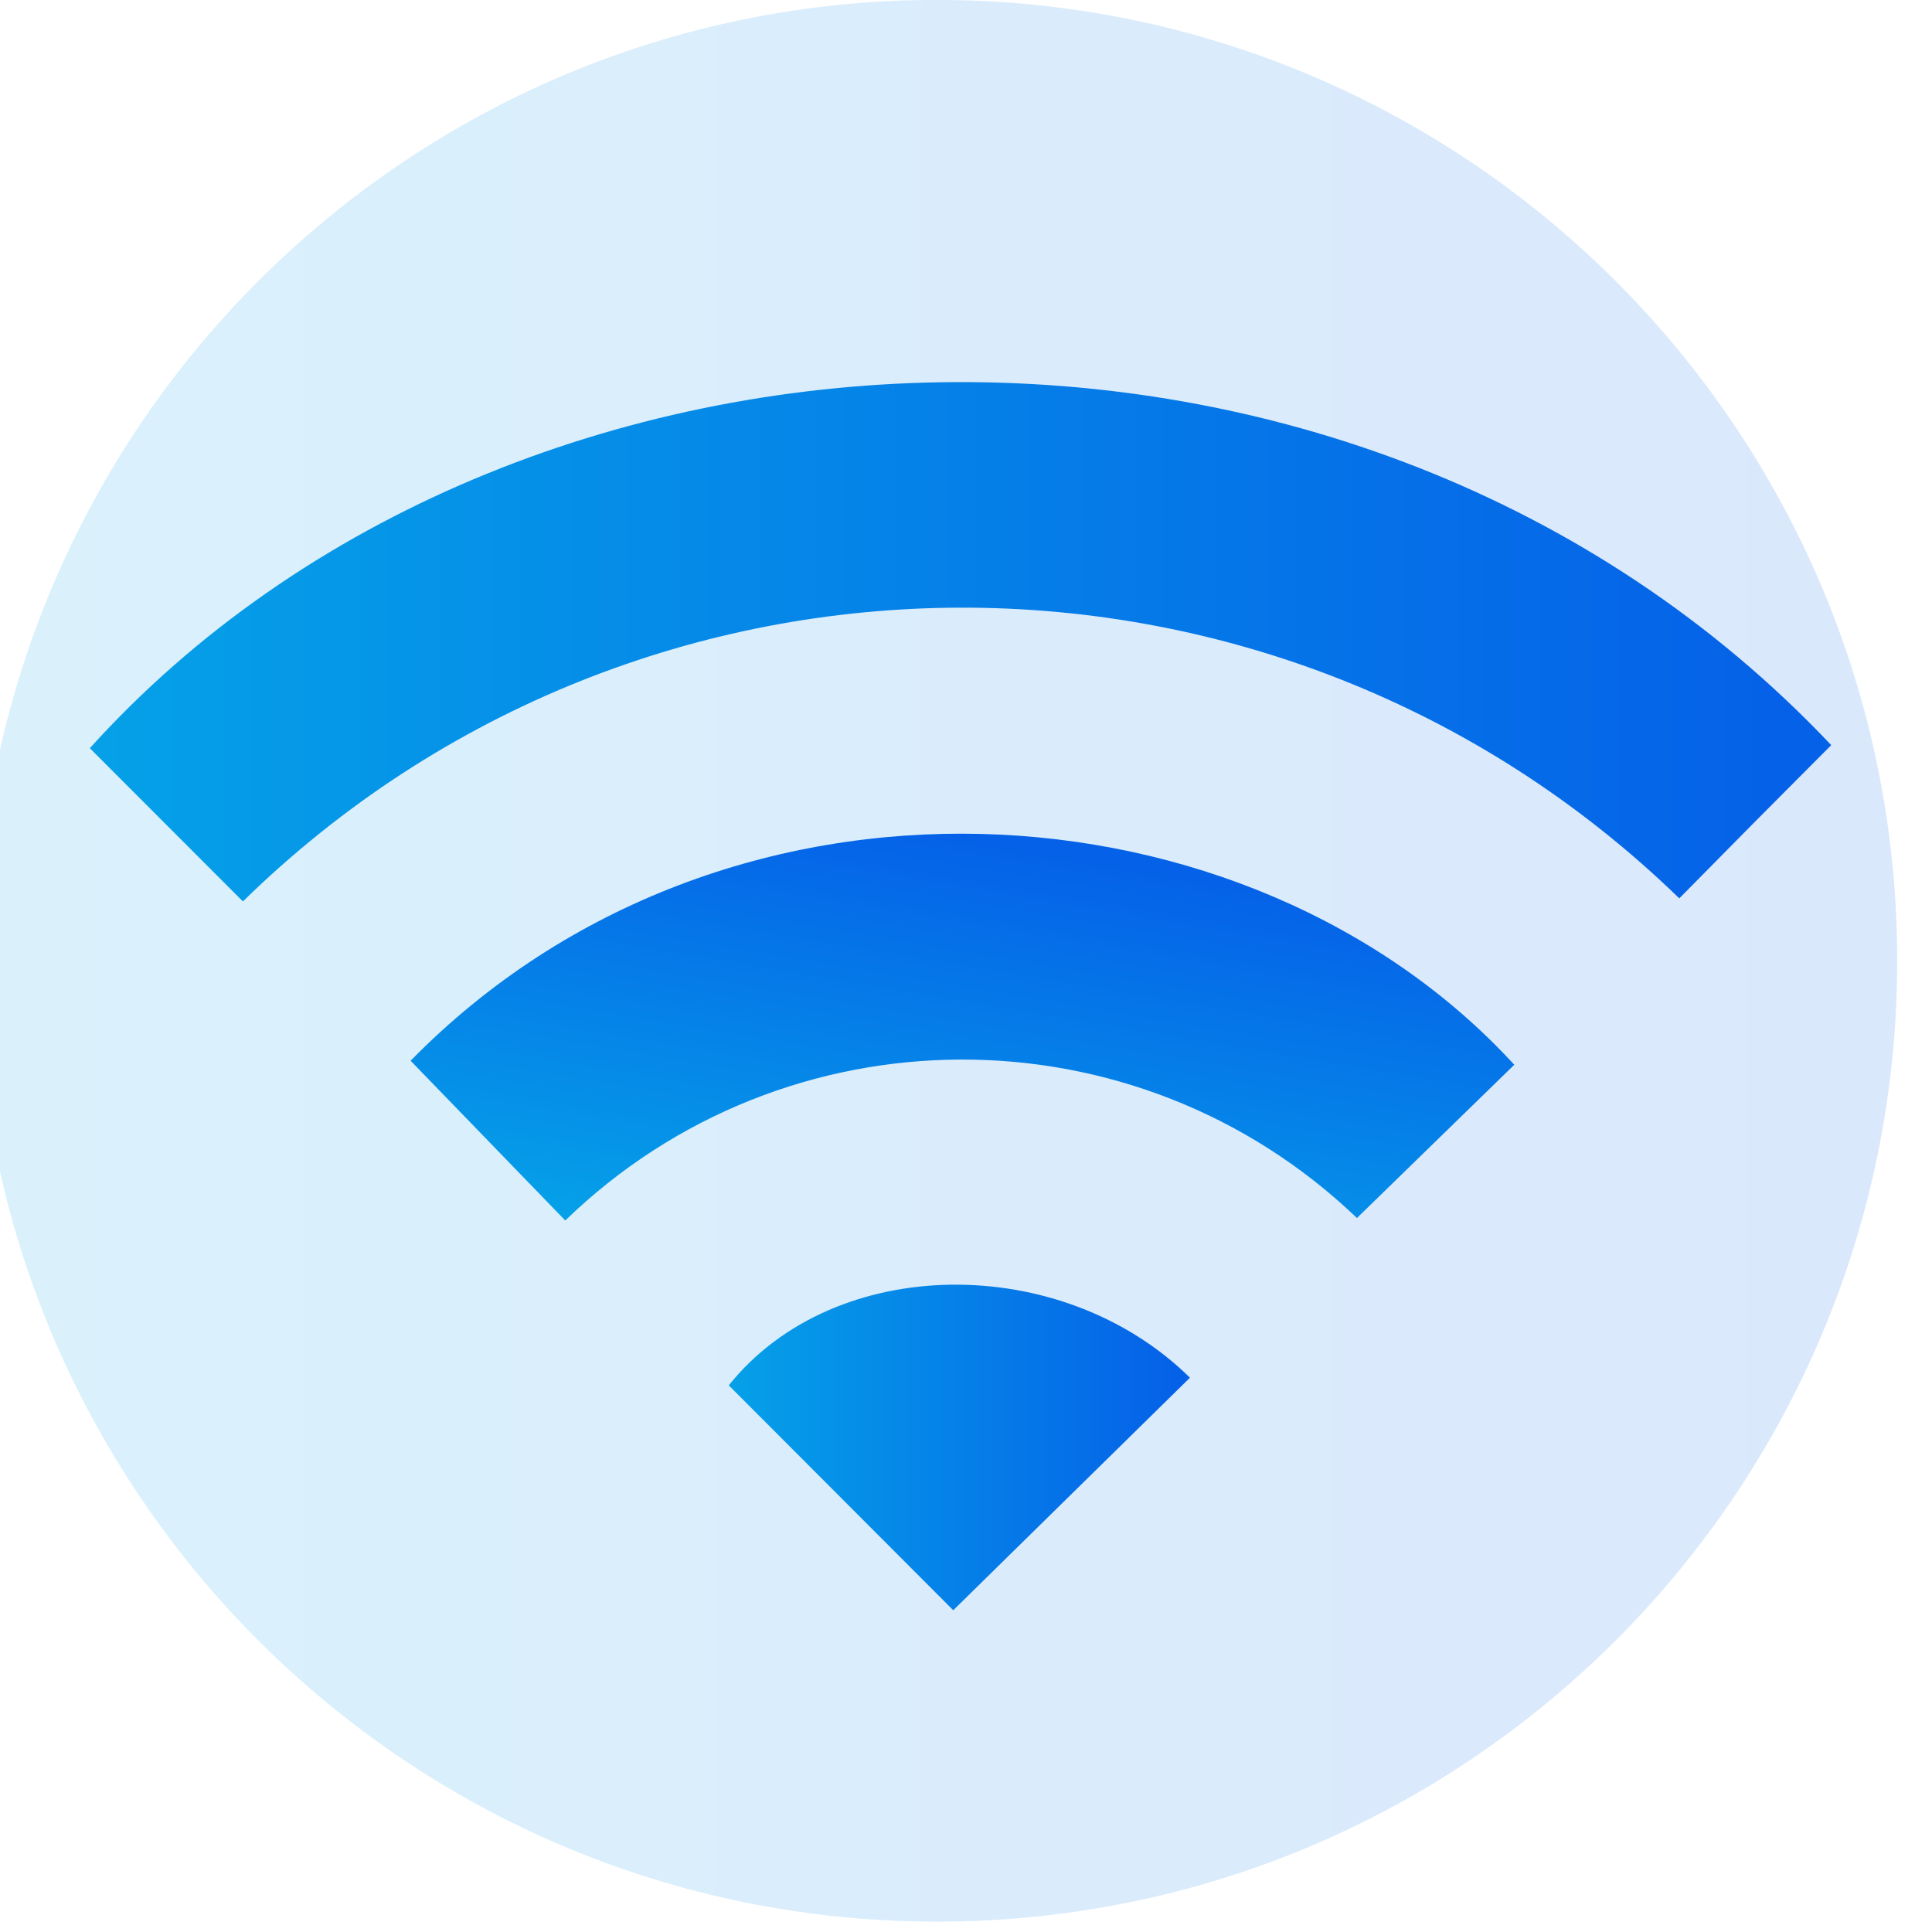
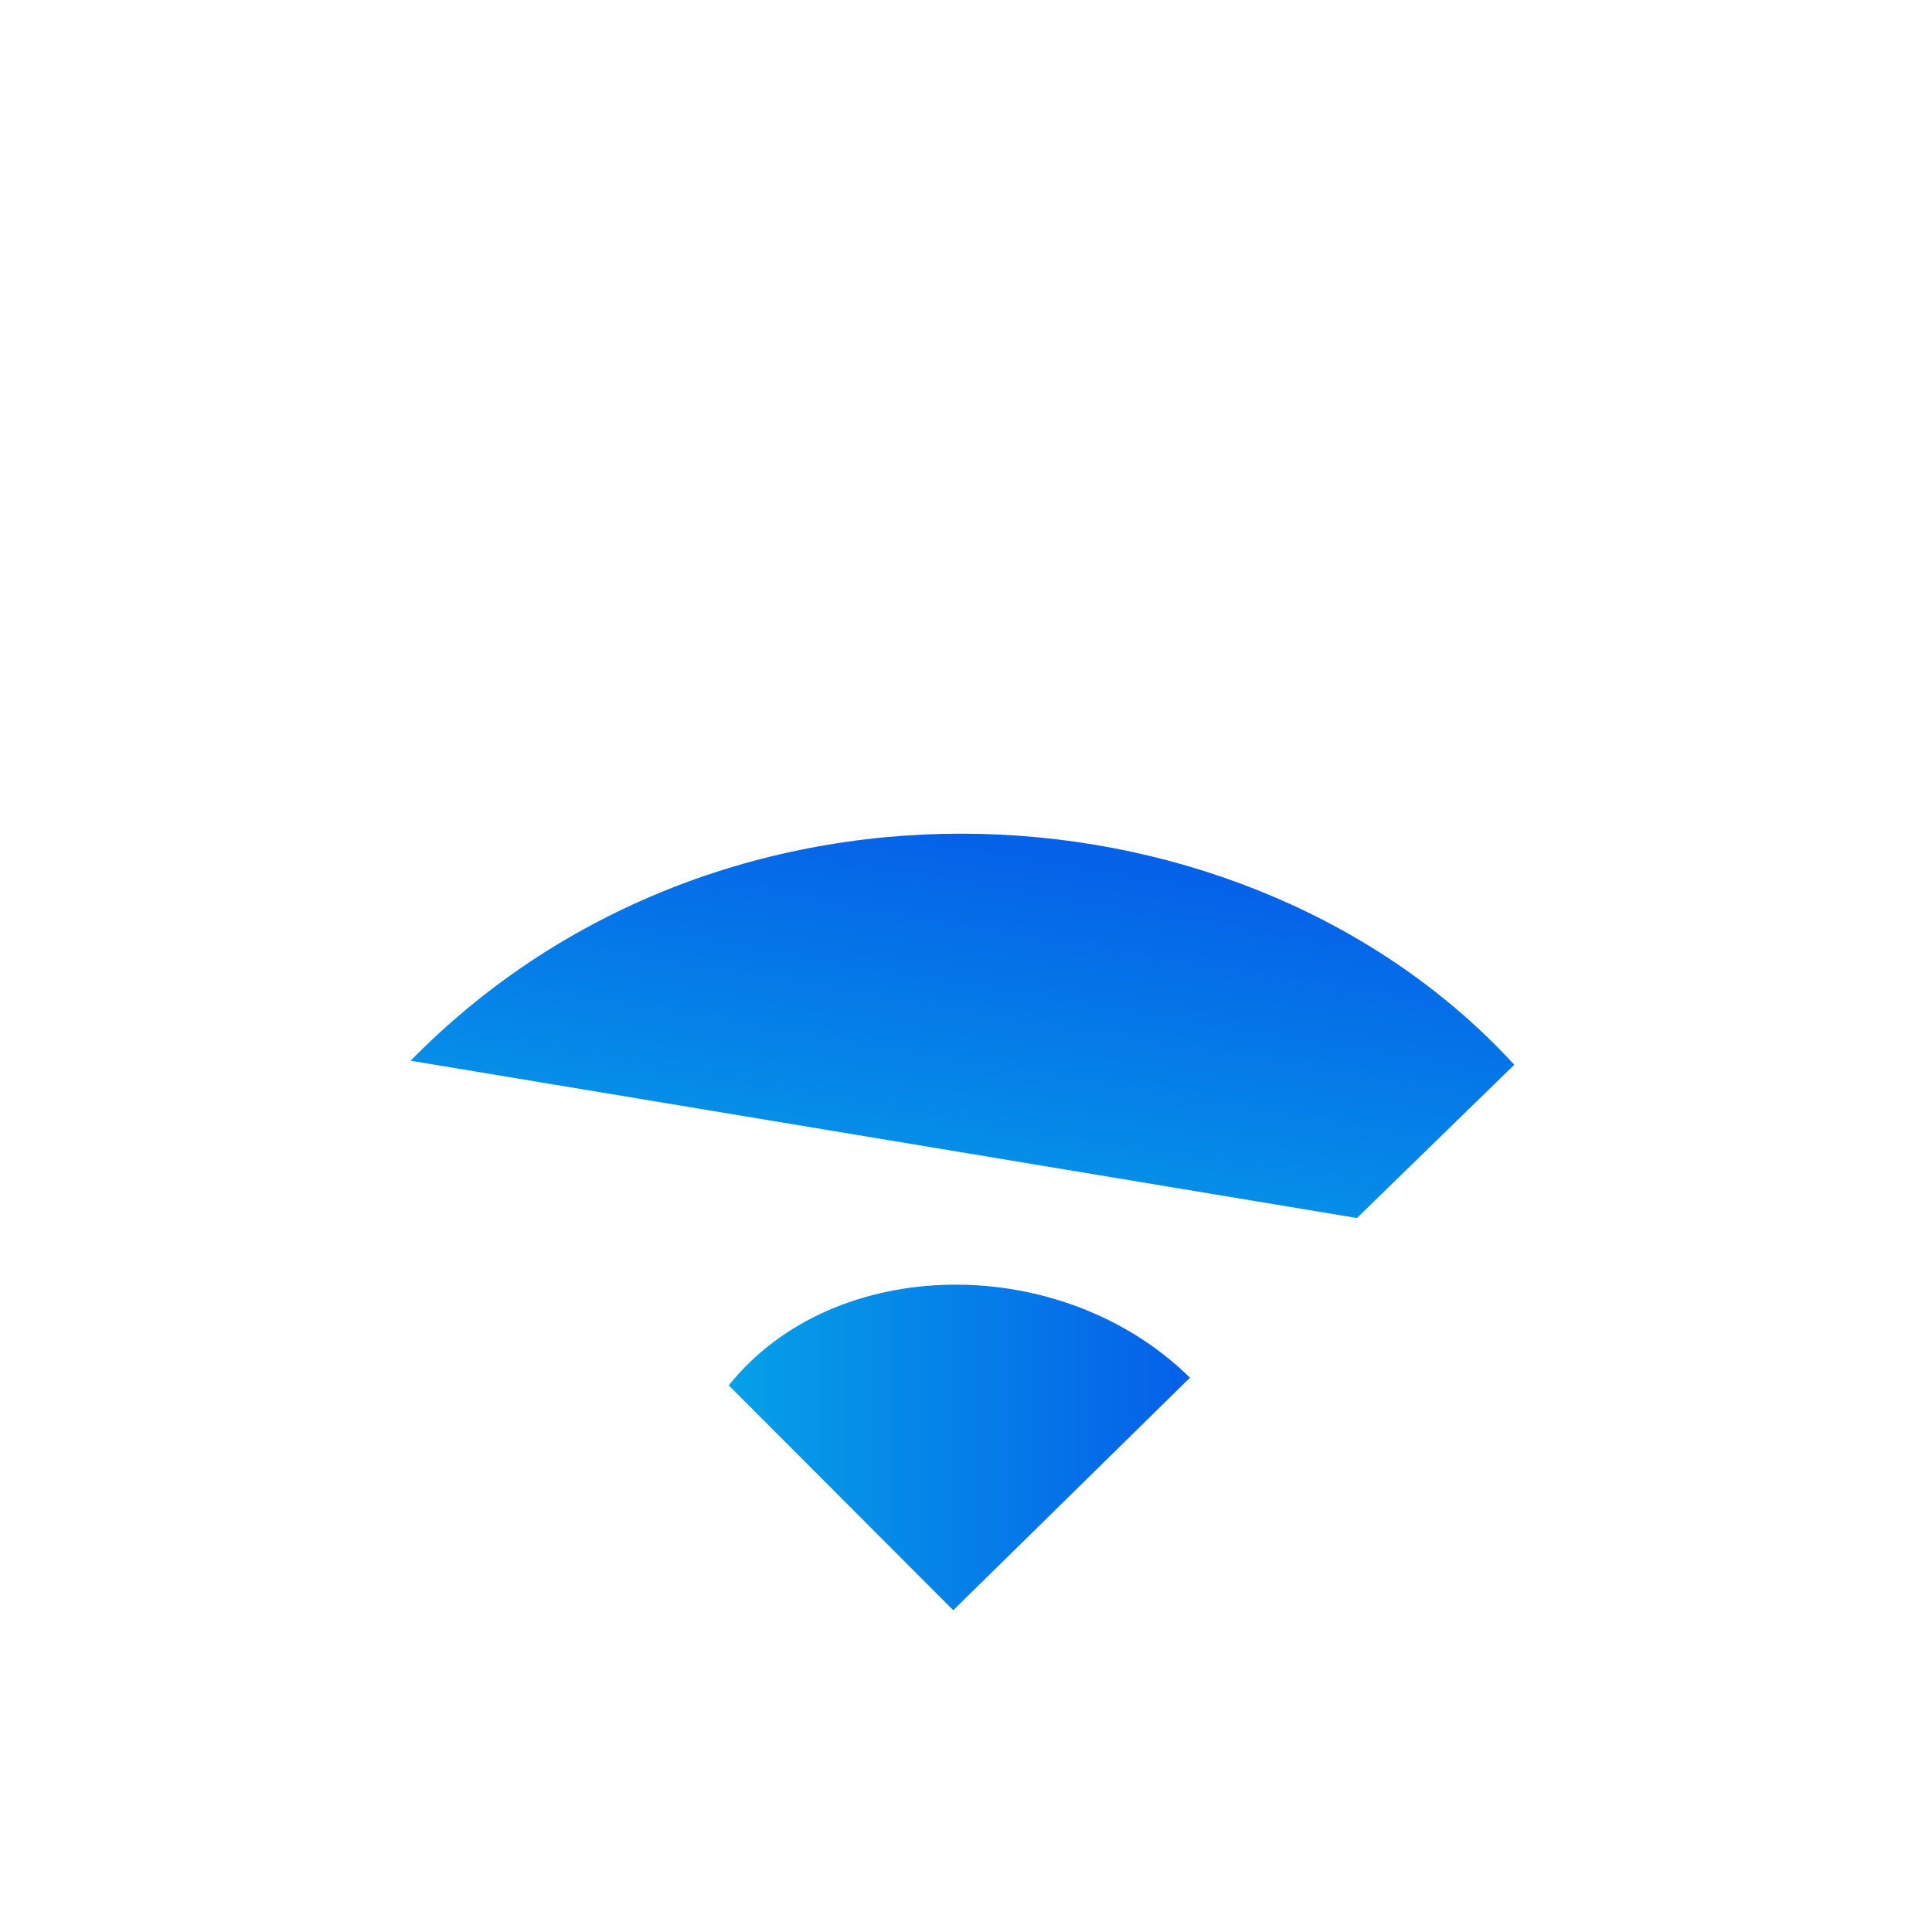
<svg xmlns="http://www.w3.org/2000/svg" width="100%" height="100%" viewBox="0 0 100 100" version="1.1" xml:space="preserve" style="fill-rule:evenodd;clip-rule:evenodd;stroke-linejoin:round;stroke-miterlimit:2;">
  <g transform="matrix(1,0,0,1,-2919.67,-2.959)">
    <g transform="matrix(0.567,0,0,0.502,1315.23,39.838)">
      <g transform="matrix(2.004,0,0,2.265,2827.58,-83.541)">
        <clipPath id="_clip1">
-           <path d="M43.74,91.925C67.897,91.925 87.48,72.342 87.48,48.185C87.48,24.028 67.897,4.445 43.74,4.445C19.583,4.445 0,24.028 0,48.185C0,72.342 19.583,91.925 43.74,91.925Z" clip-rule="nonzero" />
-         </clipPath>
+           </clipPath>
        <g clip-path="url(#_clip1)">
          <g transform="matrix(1,0,0,-1,0,91.925)">
-             <rect x="0" y="0" width="87.48" height="87.48" style="fill:url(#_Linear2);" />
-           </g>
+             </g>
          <g transform="matrix(1,0,0,-1,0,91.925)">
-             <rect x="0" y="0" width="87.48" height="87.48" style="fill:url(#_Linear3);" />
-           </g>
+             </g>
        </g>
      </g>
      <g transform="matrix(1.587,0,0,1.794,2837.9,-226.299)">
        <clipPath id="_clip4">
-           <path d="M8.806,137L0,128.193C24.36,101.243 72.837,99.118 100.169,128.017C97.233,130.952 94.32,133.888 91.429,136.824C68.391,114.479 31.748,114.557 8.806,137Z" clip-rule="nonzero" />
-         </clipPath>
+           </clipPath>
        <g clip-path="url(#_clip4)">
-           <rect x="-1" y="106.039" width="102.169" height="31.961" style="fill:url(#_Linear5);" />
-         </g>
+           </g>
      </g>
      <g transform="matrix(0.26,-1.77,1.566,0.294,2743.97,86.243)">
-         <path d="M40.395,71.973C61.551,86.803 64.464,116.838 50.566,134.622L40.395,127.139C50.338,112.565 46.981,92.74 32.795,82.251L40.395,71.973Z" style="fill:url(#_Linear6);fill-rule:nonzero;" />
+         <path d="M40.395,71.973C61.551,86.803 64.464,116.838 50.566,134.622L40.395,127.139L40.395,71.973Z" style="fill:url(#_Linear6);fill-rule:nonzero;" />
      </g>
      <g transform="matrix(1.587,0,0,1.794,2837.9,-63.401)">
        <path d="M49.666,86.937L36.754,74.012C42.808,66.438 55.896,66.306 63.282,73.572L49.666,86.937Z" style="fill:url(#_Linear7);fill-rule:nonzero;" />
      </g>
    </g>
  </g>
  <defs>
    <linearGradient id="_Linear2" x1="0" y1="0" x2="1" y2="0" gradientUnits="userSpaceOnUse" gradientTransform="matrix(6.27019e-14,-1024,-1024,-6.27019e-14,0,43.74)">
      <stop offset="0" style="stop-color:rgb(5,161,232);stop-opacity:0" />
      <stop offset="1" style="stop-color:rgb(5,98,232);stop-opacity:0" />
    </linearGradient>
    <linearGradient id="_Linear3" x1="0" y1="0" x2="1" y2="0" gradientUnits="userSpaceOnUse" gradientTransform="matrix(87.48,-0,0,-87.48,0,43.74)">
      <stop offset="0" style="stop-color:rgb(5,161,232);stop-opacity:0.15" />
      <stop offset="1" style="stop-color:rgb(5,98,232);stop-opacity:0.15" />
    </linearGradient>
    <linearGradient id="_Linear5" x1="0" y1="0" x2="1" y2="0" gradientUnits="userSpaceOnUse" gradientTransform="matrix(96.967,0,0,-85.297,-0.619,122.076)">
      <stop offset="0" style="stop-color:rgb(5,161,232);stop-opacity:1" />
      <stop offset="1" style="stop-color:rgb(5,98,232);stop-opacity:1" />
    </linearGradient>
    <linearGradient id="_Linear6" x1="0" y1="0" x2="1" y2="0" gradientUnits="userSpaceOnUse" gradientTransform="matrix(25.449,0,0,-179.037,32.632,103.297)">
      <stop offset="0" style="stop-color:rgb(5,161,232);stop-opacity:1" />
      <stop offset="1" style="stop-color:rgb(5,98,232);stop-opacity:1" />
    </linearGradient>
    <linearGradient id="_Linear7" x1="0" y1="0" x2="1" y2="0" gradientUnits="userSpaceOnUse" gradientTransform="matrix(25.68,0,0,-53.474,36.59,77.581)">
      <stop offset="0" style="stop-color:rgb(5,161,232);stop-opacity:1" />
      <stop offset="1" style="stop-color:rgb(5,98,232);stop-opacity:1" />
    </linearGradient>
  </defs>
</svg>